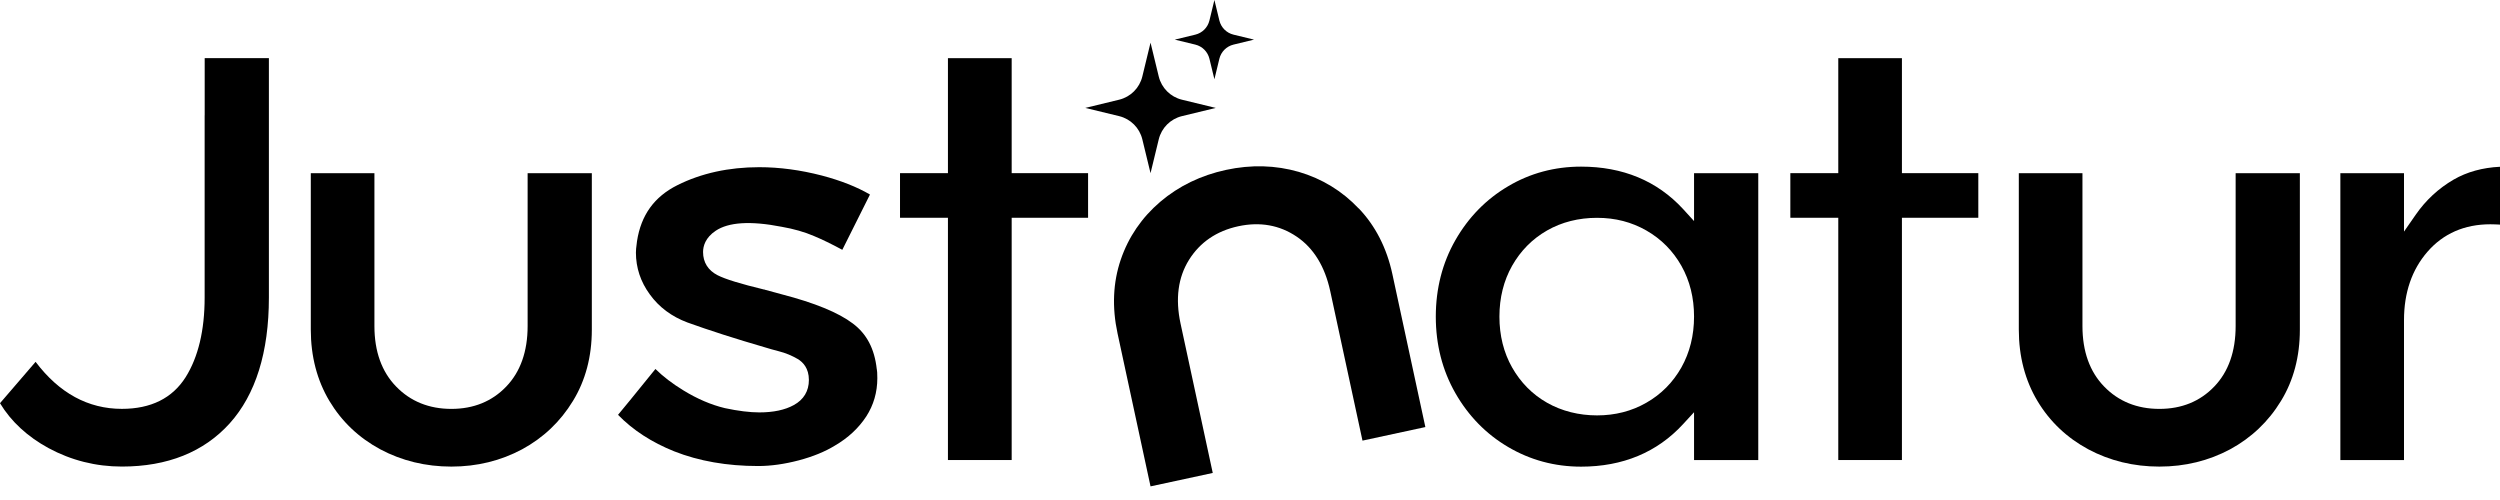
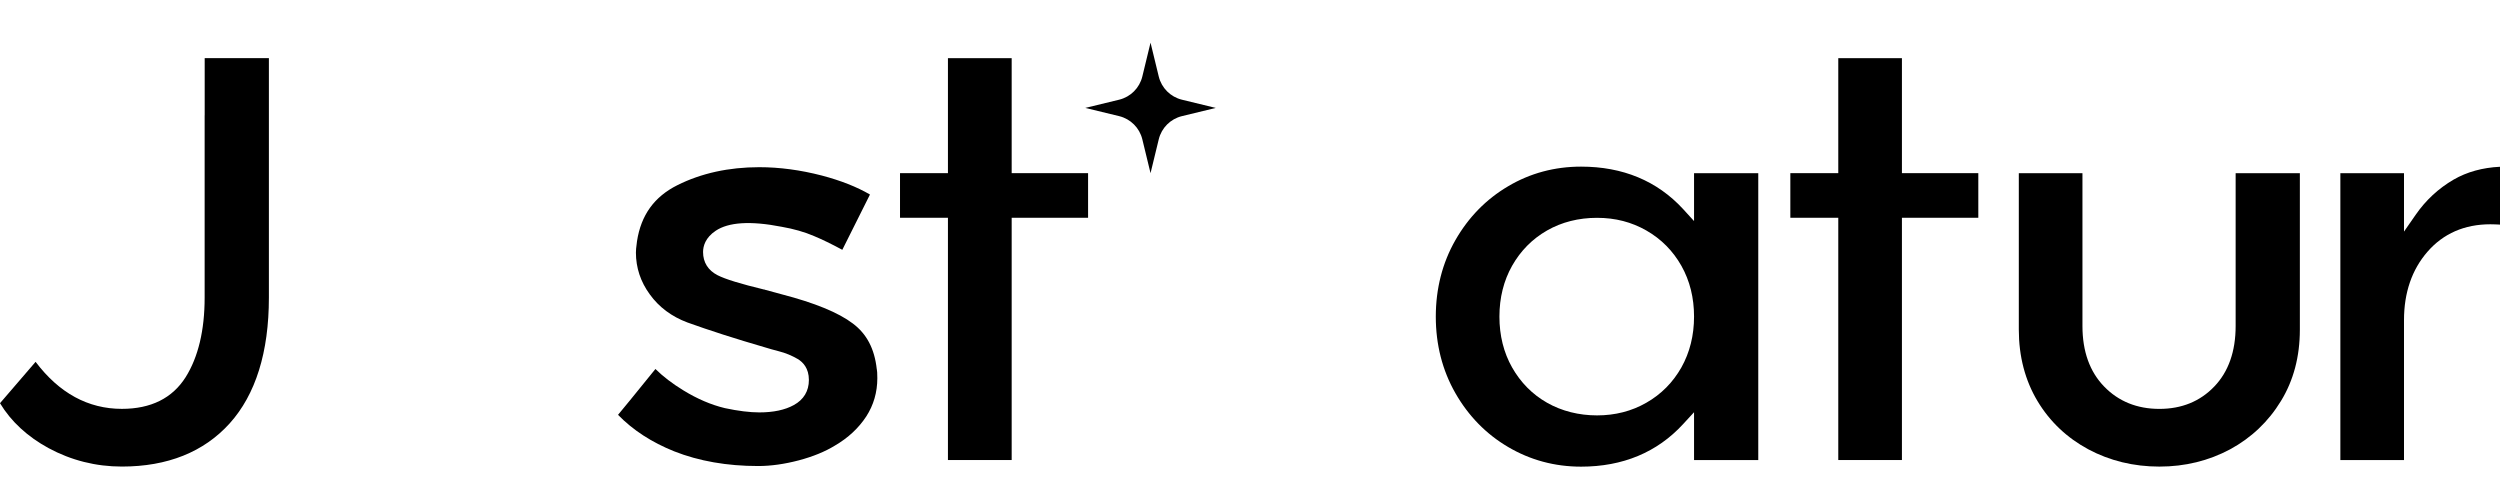
<svg xmlns="http://www.w3.org/2000/svg" fill="none" viewBox="0 0 160 32" height="32" width="160">
  <path fill="black" d="M13.097 7.382V19.048C13.097 21.14 12.687 22.853 11.882 24.138C11.031 25.484 9.661 26.167 7.8 26.167C5.64 26.167 3.787 25.159 2.278 23.157L0 25.805C0.714 26.984 1.762 27.947 3.107 28.679C4.556 29.462 6.132 29.86 7.8 29.86C10.721 29.86 13.045 28.928 14.7 27.096C16.361 25.25 17.209 22.541 17.209 19.045V3.722C15.87 3.722 14.53 3.722 13.191 3.722C13.16 3.722 13.13 3.722 13.1 3.722C13.1 4.94 13.1 6.161 13.1 7.379L13.097 7.382Z" />
  <path fill="black" d="M56.113 23.627C55.97 22.318 55.469 21.37 54.582 20.705C53.662 20.006 52.134 19.381 50.047 18.84C49.355 18.649 48.984 18.552 48.917 18.533L48.939 18.442L48.911 18.533C47.402 18.169 46.421 17.868 45.923 17.613C45.318 17.303 44.996 16.79 44.996 16.131C44.996 15.754 45.139 15.213 45.807 14.767C46.618 14.226 48 14.117 50.032 14.515C50.785 14.646 51.487 14.843 52.103 15.11C52.617 15.323 53.221 15.617 53.908 15.988L55.678 12.45C54.834 11.958 53.798 11.551 52.599 11.235C51.229 10.879 49.883 10.7 48.593 10.7C46.646 10.7 44.881 11.086 43.353 11.851C41.871 12.592 41.027 13.765 40.769 15.432C40.708 15.842 40.699 16.058 40.699 16.167C40.699 17.136 40.999 18.038 41.589 18.843C42.178 19.66 42.989 20.262 43.994 20.638C45.364 21.133 47.059 21.68 49.048 22.257C49.212 22.312 49.473 22.381 49.85 22.482C50.281 22.591 50.685 22.761 51.056 22.977C51.384 23.174 51.769 23.56 51.769 24.319C51.769 25.024 51.438 25.58 50.8 25.926C50.239 26.236 49.498 26.394 48.599 26.394C47.988 26.394 47.241 26.302 46.391 26.12C45.507 25.908 44.62 25.525 43.742 24.987C43.034 24.556 42.433 24.095 41.947 23.615C40.52 25.382 39.864 26.178 39.554 26.549C40.507 27.53 41.719 28.313 43.153 28.887C44.729 29.51 46.533 29.826 48.523 29.826C49.34 29.826 50.217 29.701 51.129 29.461C52.028 29.221 52.802 28.905 53.425 28.523C54.287 28.022 54.955 27.393 55.441 26.652C55.909 25.926 56.149 25.103 56.149 24.204C56.149 23.894 56.134 23.718 56.116 23.627H56.113Z" />
  <path fill="black" d="M64.747 11.082V3.723H60.668V11.082H57.601V13.937H60.668V29.442H64.747V13.937H69.637V11.082H64.747Z" />
-   <path fill="black" d="M86.956 13.342C85.896 12.221 84.605 11.435 83.123 11C81.634 10.569 80.07 10.527 78.467 10.873C76.863 11.219 75.445 11.902 74.257 12.914C73.076 13.922 72.222 15.165 71.727 16.622C71.232 18.077 71.162 19.666 71.523 21.339L73.634 31.128L77.616 30.269L75.554 20.704C75.214 19.122 75.396 17.749 76.098 16.628C76.799 15.508 77.859 14.782 79.247 14.481C80.638 14.18 81.896 14.405 82.989 15.146C84.073 15.878 84.793 17.054 85.136 18.636L87.199 28.2L91.223 27.332L89.112 17.543C88.751 15.869 88.028 14.457 86.962 13.339L86.956 13.342Z" />
  <path fill="black" d="M108.419 11.083V14.148L107.712 13.373C106.053 11.575 103.857 10.664 101.188 10.664C99.502 10.664 97.932 11.083 96.525 11.918C95.113 12.748 93.98 13.908 93.145 15.369C92.31 16.83 91.891 18.476 91.891 20.265C91.891 22.054 92.31 23.7 93.145 25.161C93.98 26.622 95.113 27.782 96.525 28.611C97.932 29.44 99.496 29.866 101.188 29.866C103.857 29.866 106.056 28.948 107.712 27.15L108.419 26.382V29.446H112.529V11.086H108.419V11.083ZM107.608 23.518C107.068 24.471 106.317 25.234 105.367 25.774C104.428 26.315 103.365 26.585 102.211 26.585C101.057 26.585 99.954 26.312 99.01 25.774C98.065 25.237 97.315 24.471 96.775 23.518C96.234 22.564 95.963 21.468 95.963 20.262C95.963 19.056 96.237 17.963 96.775 17.009C97.315 16.055 98.065 15.293 99.01 14.752C99.954 14.212 101.033 13.941 102.211 13.941C103.39 13.941 104.425 14.215 105.367 14.752C106.314 15.293 107.068 16.055 107.608 17.009C108.149 17.969 108.419 19.059 108.419 20.262C108.419 21.465 108.146 22.558 107.608 23.518Z" />
  <path fill="black" d="M121.723 11.082V3.723H117.65V11.082H114.582V13.937H117.65V29.442H121.723V13.937H126.612V11.082H121.723Z" />
  <path fill="black" d="M143.081 11.083V20.869C143.081 22.488 142.623 23.791 141.717 24.735C140.806 25.689 139.625 26.169 138.2 26.169C136.776 26.169 135.582 25.689 134.662 24.735C133.745 23.791 133.277 22.491 133.277 20.869V11.083H129.204V21.097C129.204 22.81 129.608 24.347 130.398 25.665C131.187 26.983 132.284 28.019 133.654 28.757C135.026 29.489 136.554 29.862 138.2 29.862C139.847 29.862 141.362 29.486 142.726 28.757C144.083 28.022 145.18 26.98 145.982 25.662C146.79 24.344 147.191 22.81 147.191 21.1V11.086H143.081V11.083Z" />
-   <path fill="black" d="M33.768 11.083V20.869C33.768 22.488 33.309 23.791 32.404 24.735C31.493 25.689 30.311 26.169 28.887 26.169C27.462 26.169 26.269 25.689 25.349 24.735C24.431 23.791 23.963 22.491 23.963 20.869V11.083H19.891V21.097C19.891 22.81 20.295 24.347 21.084 25.665C21.874 26.983 22.97 28.019 24.34 28.757C25.713 29.489 27.241 29.862 28.887 29.862C30.533 29.862 32.049 29.486 33.412 28.757C34.77 28.022 35.866 26.98 36.668 25.662C37.476 24.344 37.877 22.81 37.877 21.1V11.086H33.768V11.083Z" />
  <path fill="black" d="M157.03 11.496C156.064 12.058 155.247 12.814 154.603 13.746L153.856 14.822V11.083H149.783V29.443H153.856V20.492C153.856 18.725 154.363 17.255 155.36 16.11C156.368 14.949 157.726 14.354 159.384 14.354C159.612 14.354 159.821 14.366 160 14.375V10.673C158.883 10.727 157.887 11.001 157.03 11.496Z" />
  <path fill="black" d="M75.645 6.381L77.81 6.907L75.645 7.432C74.91 7.611 74.339 8.182 74.16 8.917L73.634 11.083L73.109 8.917C72.93 8.182 72.359 7.611 71.624 7.432L69.458 6.907L71.624 6.381C72.359 6.202 72.93 5.631 73.109 4.896L73.634 2.73L74.16 4.896C74.339 5.631 74.91 6.202 75.645 6.381Z" />
-   <path fill="black" d="M78.943 2.217L80.258 2.536L78.943 2.855C78.496 2.964 78.15 3.311 78.04 3.757L77.722 5.072L77.403 3.757C77.293 3.311 76.947 2.964 76.501 2.855L75.186 2.536L76.501 2.217C76.947 2.108 77.293 1.762 77.403 1.315L77.722 0L78.04 1.315C78.15 1.762 78.496 2.108 78.943 2.217Z" />
</svg>